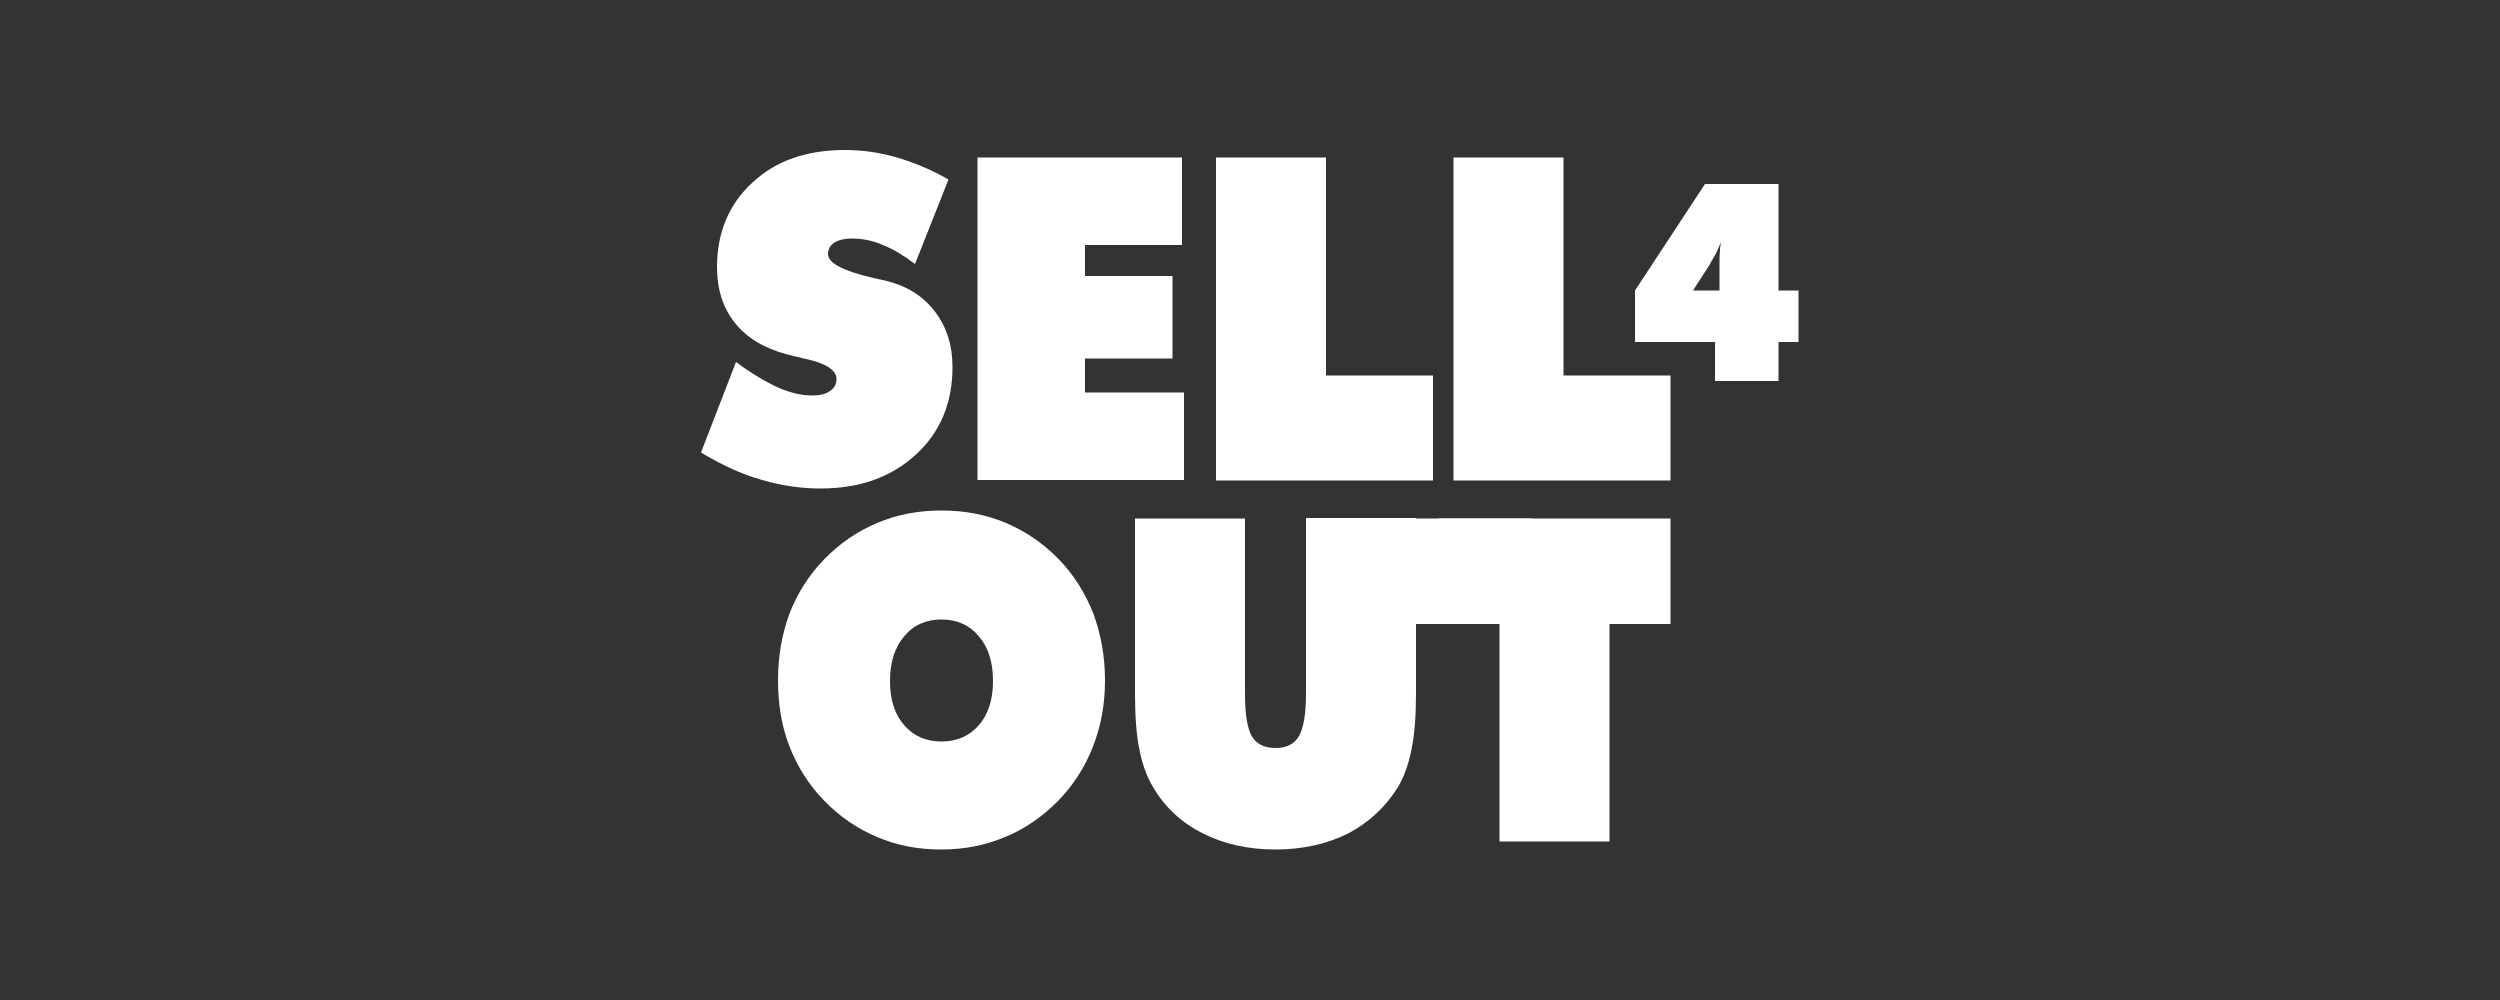
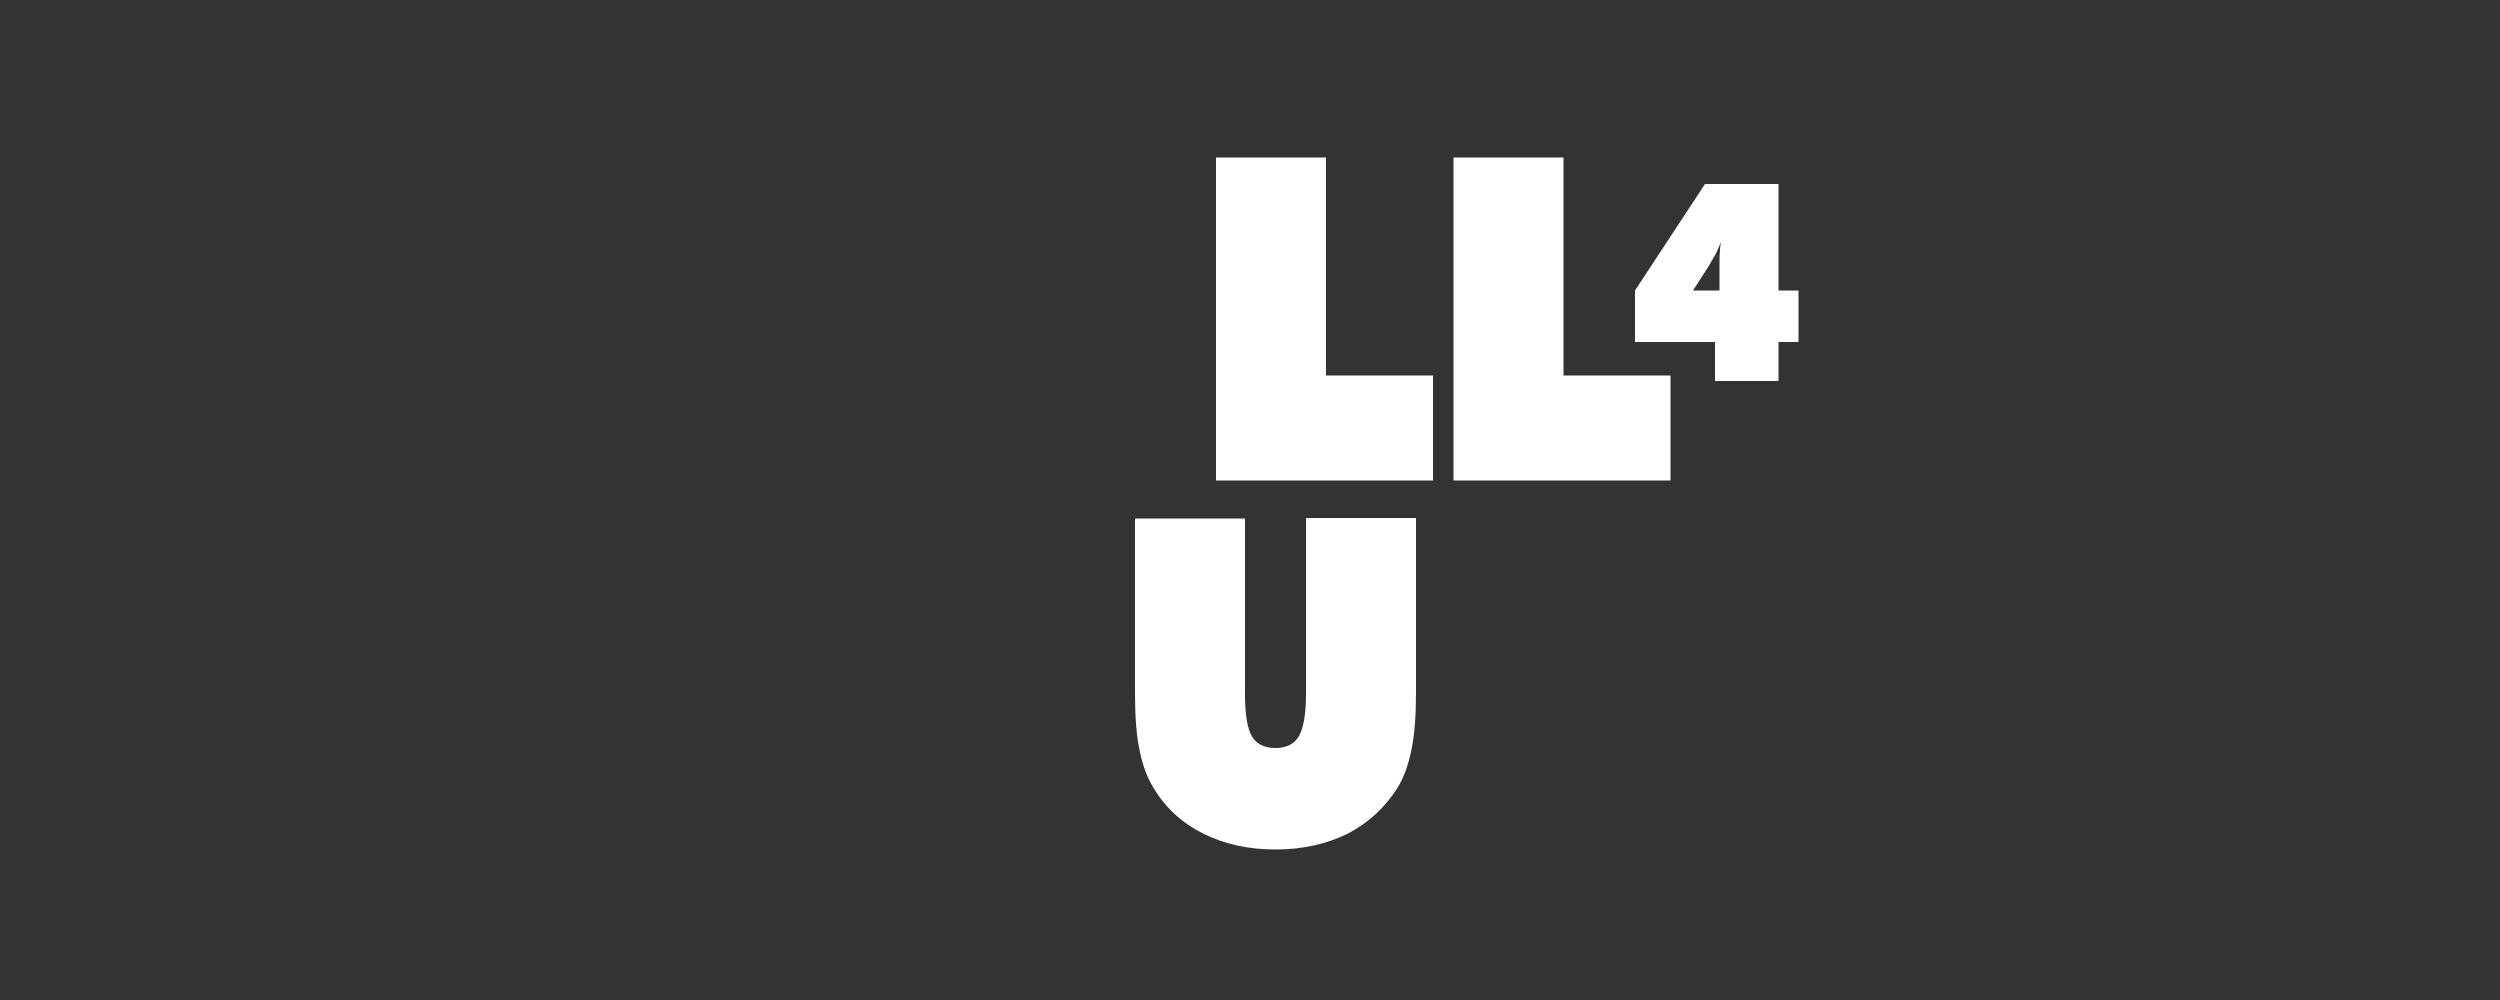
<svg xmlns="http://www.w3.org/2000/svg" version="1.1" id="Capa_1" x="0px" y="0px" viewBox="0 0 500 200" style="enable-background:new 0 0 500 200;" xml:space="preserve">
  <rect x="0" y="0" width="500" height="200" fill="#333333" stroke="none" />
  <style type="text/css">
	.st0{fill:#FFFFFF;}
</style>
  <g>
    <g>
      <g>
        <g>
-           <path class="st0" d="M140.2,90.5l7-18.1c3.1,2.3,6,4,8.4,5.1c2.5,1.1,4.8,1.6,6.9,1.6c1.5,0,2.7-0.3,3.5-0.9      c0.9-0.6,1.3-1.4,1.3-2.4c0-1.8-2.2-3.2-6.5-4.1c-1.4-0.3-2.5-0.6-3.3-0.8c-4.6-1.2-8.1-3.3-10.5-6.3c-2.4-3-3.6-6.7-3.6-11.2      c0-6.9,2.4-12.6,7.1-16.9c4.7-4.4,10.9-6.5,18.5-6.5c3.5,0,7,0.5,10.4,1.5c3.4,1,6.8,2.4,10.3,4.4l-6.7,16.9      c-2.1-1.6-4.2-2.9-6.4-3.8c-2.1-0.9-4.2-1.3-6.2-1.3c-1.5,0-2.7,0.3-3.5,0.8c-0.8,0.5-1.3,1.3-1.3,2.3c0,1.8,3,3.4,9.1,4.8      c1,0.2,1.7,0.4,2.3,0.5c4.2,1,7.5,3,9.9,6.1c2.4,3.1,3.6,6.8,3.6,11.2c0,7.1-2.4,13-7.3,17.5c-4.9,4.5-11.2,6.8-19.1,6.8      c-4,0-8-0.6-12-1.8C148.2,94.8,144.2,92.9,140.2,90.5z" />
-         </g>
+           </g>
      </g>
      <g>
        <g>
-           <path class="st0" d="M195.5,96V31.5h40.9V49H217v6.2h17.5v16.5H217v6.8h19.8V96H195.5z" />
-         </g>
+           </g>
      </g>
      <g>
        <g>
          <path class="st0" d="M243.2,96V31.5h22v43.6h21.4v21H243.2z" />
        </g>
      </g>
      <g>
        <g>
          <path class="st0" d="M290.7,96V31.5h22v43.6h21.4v21H290.7z" />
        </g>
      </g>
      <g>
        <g>
-           <path class="st0" d="M221,136.1c0,4.7-0.8,9.1-2.4,13.2c-1.6,4.1-3.9,7.7-7,10.9c-3.1,3.1-6.6,5.6-10.6,7.2      c-4,1.7-8.2,2.5-12.8,2.5c-4.6,0-8.8-0.8-12.8-2.5c-4-1.7-7.5-4.1-10.6-7.3c-3-3.1-5.3-6.7-6.9-10.8c-1.6-4.1-2.3-8.5-2.3-13.3      c0-4.8,0.8-9.2,2.3-13.3c1.6-4.1,3.9-7.7,6.9-10.8c3.1-3.2,6.6-5.6,10.6-7.3c4-1.7,8.3-2.5,12.9-2.5c4.6,0,8.9,0.8,12.9,2.5      c4,1.7,7.5,4.1,10.6,7.3c3,3.1,5.3,6.8,6.9,10.9C220.2,126.9,221,131.4,221,136.1z M188.3,148.3c3.1,0,5.6-1.1,7.5-3.3      c1.9-2.2,2.8-5.2,2.8-8.8c0-3.7-0.9-6.7-2.8-8.9c-1.9-2.3-4.4-3.4-7.5-3.4s-5.6,1.1-7.5,3.4c-1.9,2.3-2.8,5.2-2.8,8.9      c0,3.7,0.9,6.6,2.8,8.8C182.7,147.2,185.2,148.3,188.3,148.3z" />
-         </g>
+           </g>
      </g>
      <g>
        <g>
          <path class="st0" d="M227,138.7v-35h22v35.2c0,4.1,0.5,6.9,1.4,8.4c0.9,1.5,2.5,2.3,4.7,2.3c2.2,0,3.8-0.8,4.7-2.4      c0.9-1.6,1.4-4.4,1.4-8.4v-35.2h22v35c0,4.6-0.3,8.4-0.9,11.3c-0.6,3-1.5,5.5-2.7,7.5c-2.5,4-5.8,7.1-10,9.3      c-4.2,2.1-9.1,3.2-14.5,3.2c-5.5,0-10.3-1.1-14.5-3.2c-4.2-2.1-7.6-5.2-10-9.3c-1.2-2-2.1-4.4-2.7-7.4      C227.3,147.2,227,143.4,227,138.7z" />
        </g>
      </g>
      <g>
        <g>
-           <path class="st0" d="M299.9,168.3v-43.5h-12.2v-21.1h46.4v21.1h-12.2v43.5H299.9z" />
-         </g>
+           </g>
      </g>
      <g>
        <g>
          <path class="st0" d="M343,76.2v-7.8h-16V58.1l14-21.3h14.7v21.3h4v10.3h-4v7.8H343z M338.6,58.1h5.3v-5.3c0-1,0-1.9,0.1-2.6      c0-0.7,0.1-1.3,0.2-1.8c-0.3,0.7-0.6,1.4-0.9,2.1c-0.4,0.7-0.9,1.6-1.6,2.8L338.6,58.1z" />
        </g>
      </g>
      <g>
-         <rect x="261.7" y="103.7" class="st0" width="44.6" height="21.1" />
-       </g>
+         </g>
    </g>
  </g>
</svg>